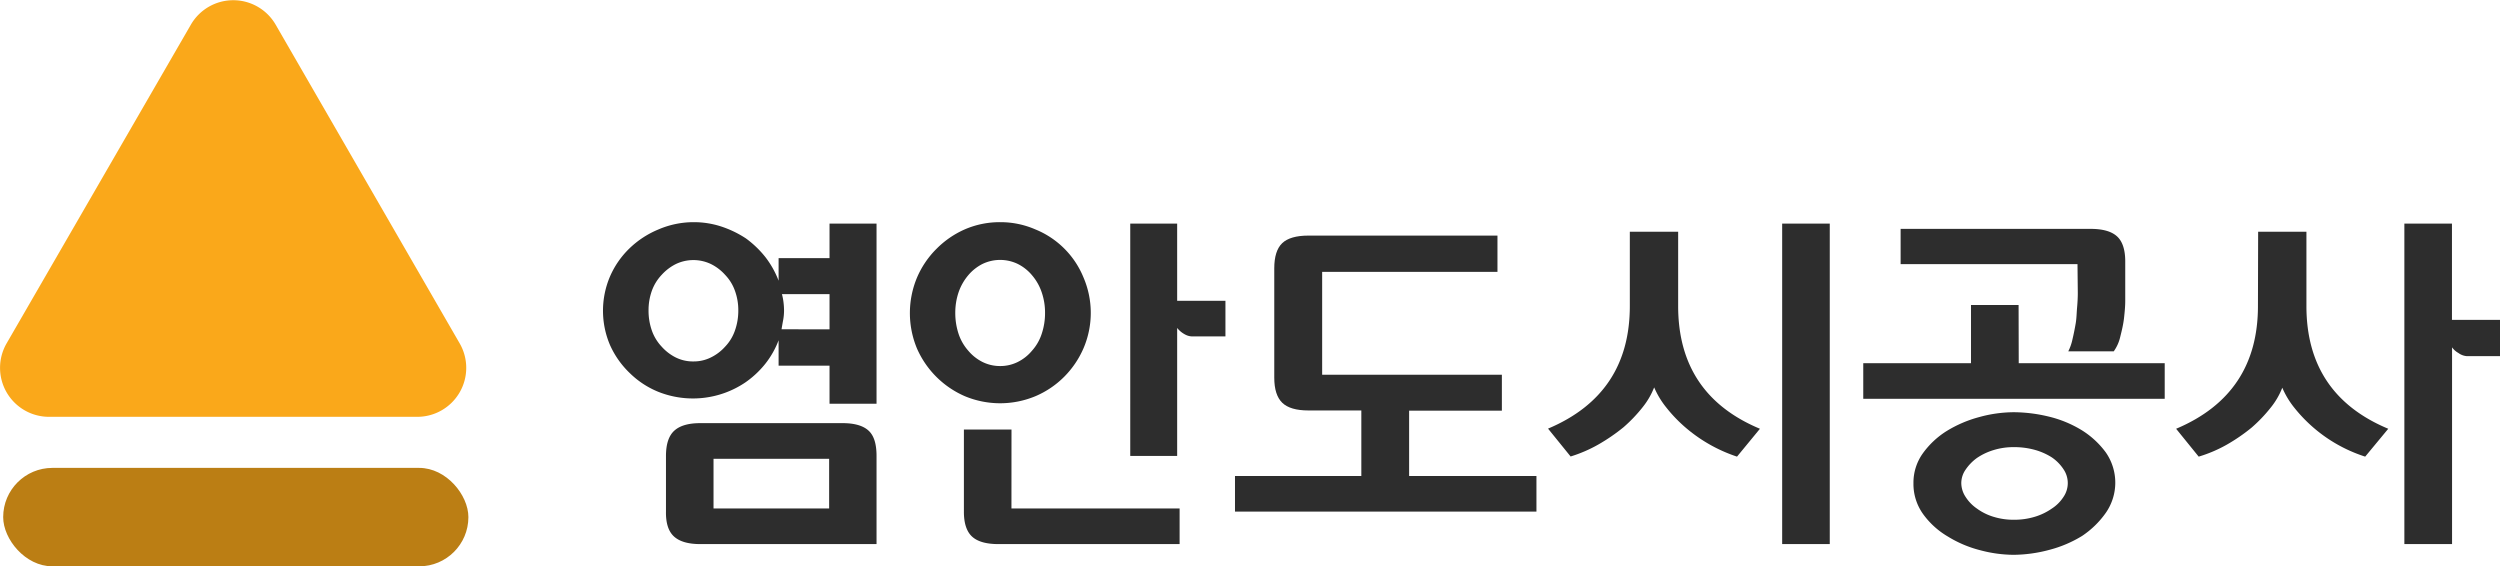
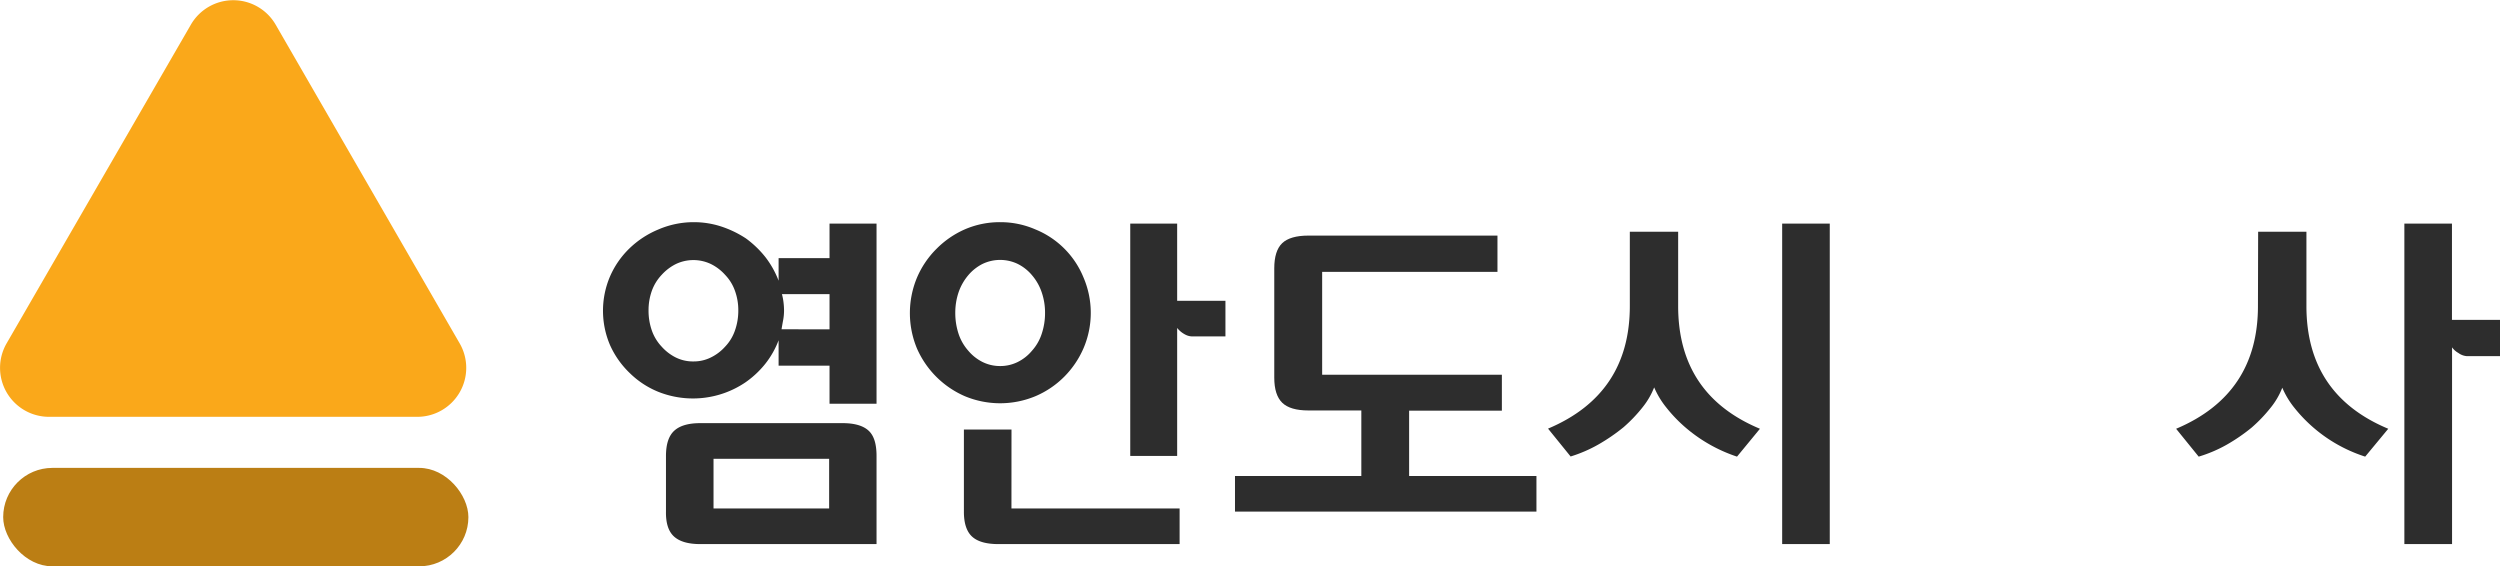
<svg xmlns="http://www.w3.org/2000/svg" viewBox="0 0 510.53 115.65">
  <defs>
    <style>.cls-1{fill:#2d2d2d;}.cls-2{fill:#faa81a;}.cls-3{fill:#bb7e14;}</style>
  </defs>
  <g id="레이어_2" data-name="레이어 2">
    <g id="map">
      <path class="cls-1" d="M141.6,45.37a18,18,0,0,1,5.73.9,21.22,21.22,0,0,1,5,2.42,20.34,20.34,0,0,1,4,3.85A18.94,18.94,0,0,1,159,57.32v-4.6H169.4V45.66H179V82.45H169.4V74.68H159V69.49a17.93,17.93,0,0,1-2.74,4.83,19.23,19.23,0,0,1-4,3.74A19.11,19.11,0,0,1,134.4,80a17.9,17.9,0,0,1-5.83-3.85,18.09,18.09,0,0,1-4-5.69,17.83,17.83,0,0,1,0-14,17.84,17.84,0,0,1,4-5.76,18.84,18.84,0,0,1,5.83-3.82A18.22,18.22,0,0,1,141.6,45.37Zm0,28.44a7.81,7.81,0,0,0,3.6-.83,9.41,9.41,0,0,0,2.88-2.19,9,9,0,0,0,2-3.28,12.07,12.07,0,0,0,.69-4.14,11.56,11.56,0,0,0-.69-4,9.07,9.07,0,0,0-2-3.24,9.6,9.6,0,0,0-2.88-2.2,8.31,8.31,0,0,0-7.2,0,9.85,9.85,0,0,0-2.88,2.2,9.36,9.36,0,0,0-2,3.24,11.8,11.8,0,0,0-.68,4,12.31,12.31,0,0,0,.68,4.14,9.26,9.26,0,0,0,2,3.28A9.65,9.65,0,0,0,138,73,7.87,7.87,0,0,0,141.6,73.81Zm30.46,12.6c2.45,0,4.22.52,5.33,1.55S179,90.71,179,93.11v18H143q-3.66,0-5.36-1.55T136,104.48V93.11q0-3.6,1.69-5.15T143,86.41Zm-26.35,7.28v10.15h23.61V93.69ZM169.4,67.26v-7.2h-9.72a12.19,12.19,0,0,1,.32,1.66,13.71,13.71,0,0,1,.11,1.65,10.69,10.69,0,0,1-.18,2c-.12.62-.23,1.25-.33,1.87Z" />
      <path class="cls-1" d="M204.24,45.37a17.84,17.84,0,0,1,7.2,1.48,17.87,17.87,0,0,1,9.83,9.83,18.33,18.33,0,0,1,0,14.43,18.84,18.84,0,0,1-3.92,5.8,18.49,18.49,0,0,1-5.91,4,18.72,18.72,0,0,1-14.4,0,18.87,18.87,0,0,1-9.79-9.76,18.8,18.8,0,0,1,0-14.43,18.49,18.49,0,0,1,4-5.91A18.74,18.74,0,0,1,197,46.85,17.91,17.91,0,0,1,204.24,45.37Zm0,29.38a7.94,7.94,0,0,0,3.6-.83,8.92,8.92,0,0,0,2.88-2.27,9.63,9.63,0,0,0,2-3.45,13.3,13.3,0,0,0,.69-4.32,12.69,12.69,0,0,0-.69-4.21,10.5,10.5,0,0,0-2-3.5,9.06,9.06,0,0,0-2.88-2.27,8.31,8.31,0,0,0-7.2,0,9.29,9.29,0,0,0-2.88,2.27,10.86,10.86,0,0,0-2,3.5,13,13,0,0,0-.68,4.21,13.58,13.58,0,0,0,.68,4.32,9.93,9.93,0,0,0,2,3.45,9.14,9.14,0,0,0,2.88,2.27A8,8,0,0,0,204.24,74.75Zm2.31,29.09h34.34v7.27h-37q-3.74,0-5.4-1.55t-1.65-5.08V87.71h9.72Zm33.84-42.41h9.86V68.7h-6.84a3.21,3.21,0,0,1-1.47-.43,5,5,0,0,1-1.55-1.3V93.11h-9.58V45.66h9.58Z" />
      <path class="cls-1" d="M287.76,97.21h26v7.27H252.2V97.21H278V83.82h-10.8q-3.74,0-5.36-1.58c-1.08-1.06-1.62-2.76-1.62-5.12V54.8c0-2.39.54-4.11,1.62-5.14s2.87-1.55,5.36-1.55h38.6v7.41H270v21H306.7v7.34H287.76Z" />
      <path class="cls-1" d="M332.83,47.32h9.87V62.51q0,18.08,16.7,25.05l-4.68,5.69a31.19,31.19,0,0,1-10.58-6,29.57,29.57,0,0,1-3.89-4.07,17.65,17.65,0,0,1-2.45-4.07,15.57,15.57,0,0,1-2.37,4.07,30.17,30.17,0,0,1-3.89,4.07,38.06,38.06,0,0,1-5.08,3.49,28.27,28.27,0,0,1-5.72,2.48l-4.61-5.69q16.71-7.05,16.7-25.05Zm31.11-1.66h9.72v65.45h-9.72Z" />
-       <path class="cls-1" d="M412.25,74.17h29.81v7.27H380.5V74.17h22V62.29h9.72Zm12-20.23H388.13v-7.2h38.81c2.45,0,4.23.5,5.36,1.51S434,51,434,53.36v5.55c0,.57,0,1.42,0,2.52s-.11,2.28-.25,3.53-.45,2.55-.76,3.78a8.39,8.39,0,0,1-1.33,3h-9.29a10,10,0,0,0,.86-2.48c.24-1,.46-2.1.65-3.2s.19-2.21.29-3.32.14-2.08.14-2.95Zm-13,30.24a30.89,30.89,0,0,1,7,.86A23.36,23.36,0,0,1,425,87.78a17.62,17.62,0,0,1,5,4.57,10.79,10.79,0,0,1,0,12.42,18.36,18.36,0,0,1-4.82,4.68,24.59,24.59,0,0,1-6.73,2.85,28.87,28.87,0,0,1-7.24,1,26.94,26.94,0,0,1-6.84-.94,23.68,23.68,0,0,1-6.62-2.81,16.54,16.54,0,0,1-5-4.53,10.53,10.53,0,0,1-2-6.34,10.28,10.28,0,0,1,1.88-6.05,17.28,17.28,0,0,1,4.89-4.6,24.88,24.88,0,0,1,6.63-2.85A26.89,26.89,0,0,1,411.24,84.18Zm0,7.13a13.69,13.69,0,0,0-4.17.61,12.4,12.4,0,0,0-3.39,1.62,9.55,9.55,0,0,0-2.3,2.38,4.8,4.8,0,0,0-.87,2.73,5.17,5.17,0,0,0,.87,2.81,8.24,8.24,0,0,0,2.3,2.38,11.21,11.21,0,0,0,3.39,1.69,13.69,13.69,0,0,0,4.17.61,14.4,14.4,0,0,0,4.29-.61,12.17,12.17,0,0,0,3.49-1.69,7.9,7.9,0,0,0,2.37-2.38,5,5,0,0,0,0-5.62A8.68,8.68,0,0,0,419,93.4a12.81,12.81,0,0,0-3.42-1.52A15.71,15.71,0,0,0,411.24,91.31Z" />
      <path class="cls-1" d="M461.14,47.32H471V62.51q0,18.08,16.71,25.05L483,93.25a30.33,30.33,0,0,1-14.48-10,17.65,17.65,0,0,1-2.45-4.07,15.3,15.3,0,0,1-2.37,4.07,30.17,30.17,0,0,1-3.89,4.07,36.81,36.81,0,0,1-5.08,3.49A28,28,0,0,1,449,93.25l-4.61-5.69q16.71-7.05,16.71-25.05Zm49.39,18v7.41h-6.77a3.34,3.34,0,0,1-1.73-.65,3.87,3.87,0,0,1-1.29-1.15v40.18H491V45.66h9.72V65.32Z" />
      <path class="cls-2" d="M39,5,1.35,70.12a10,10,0,0,0,8.66,15h75.2a10,10,0,0,0,8.66-15L56.27,5A10,10,0,0,0,39,5Z" />
      <rect class="cls-3" x="0.65" y="95.55" width="95" height="20.1" rx="10.05" />
    </g>
  </g>
</svg>